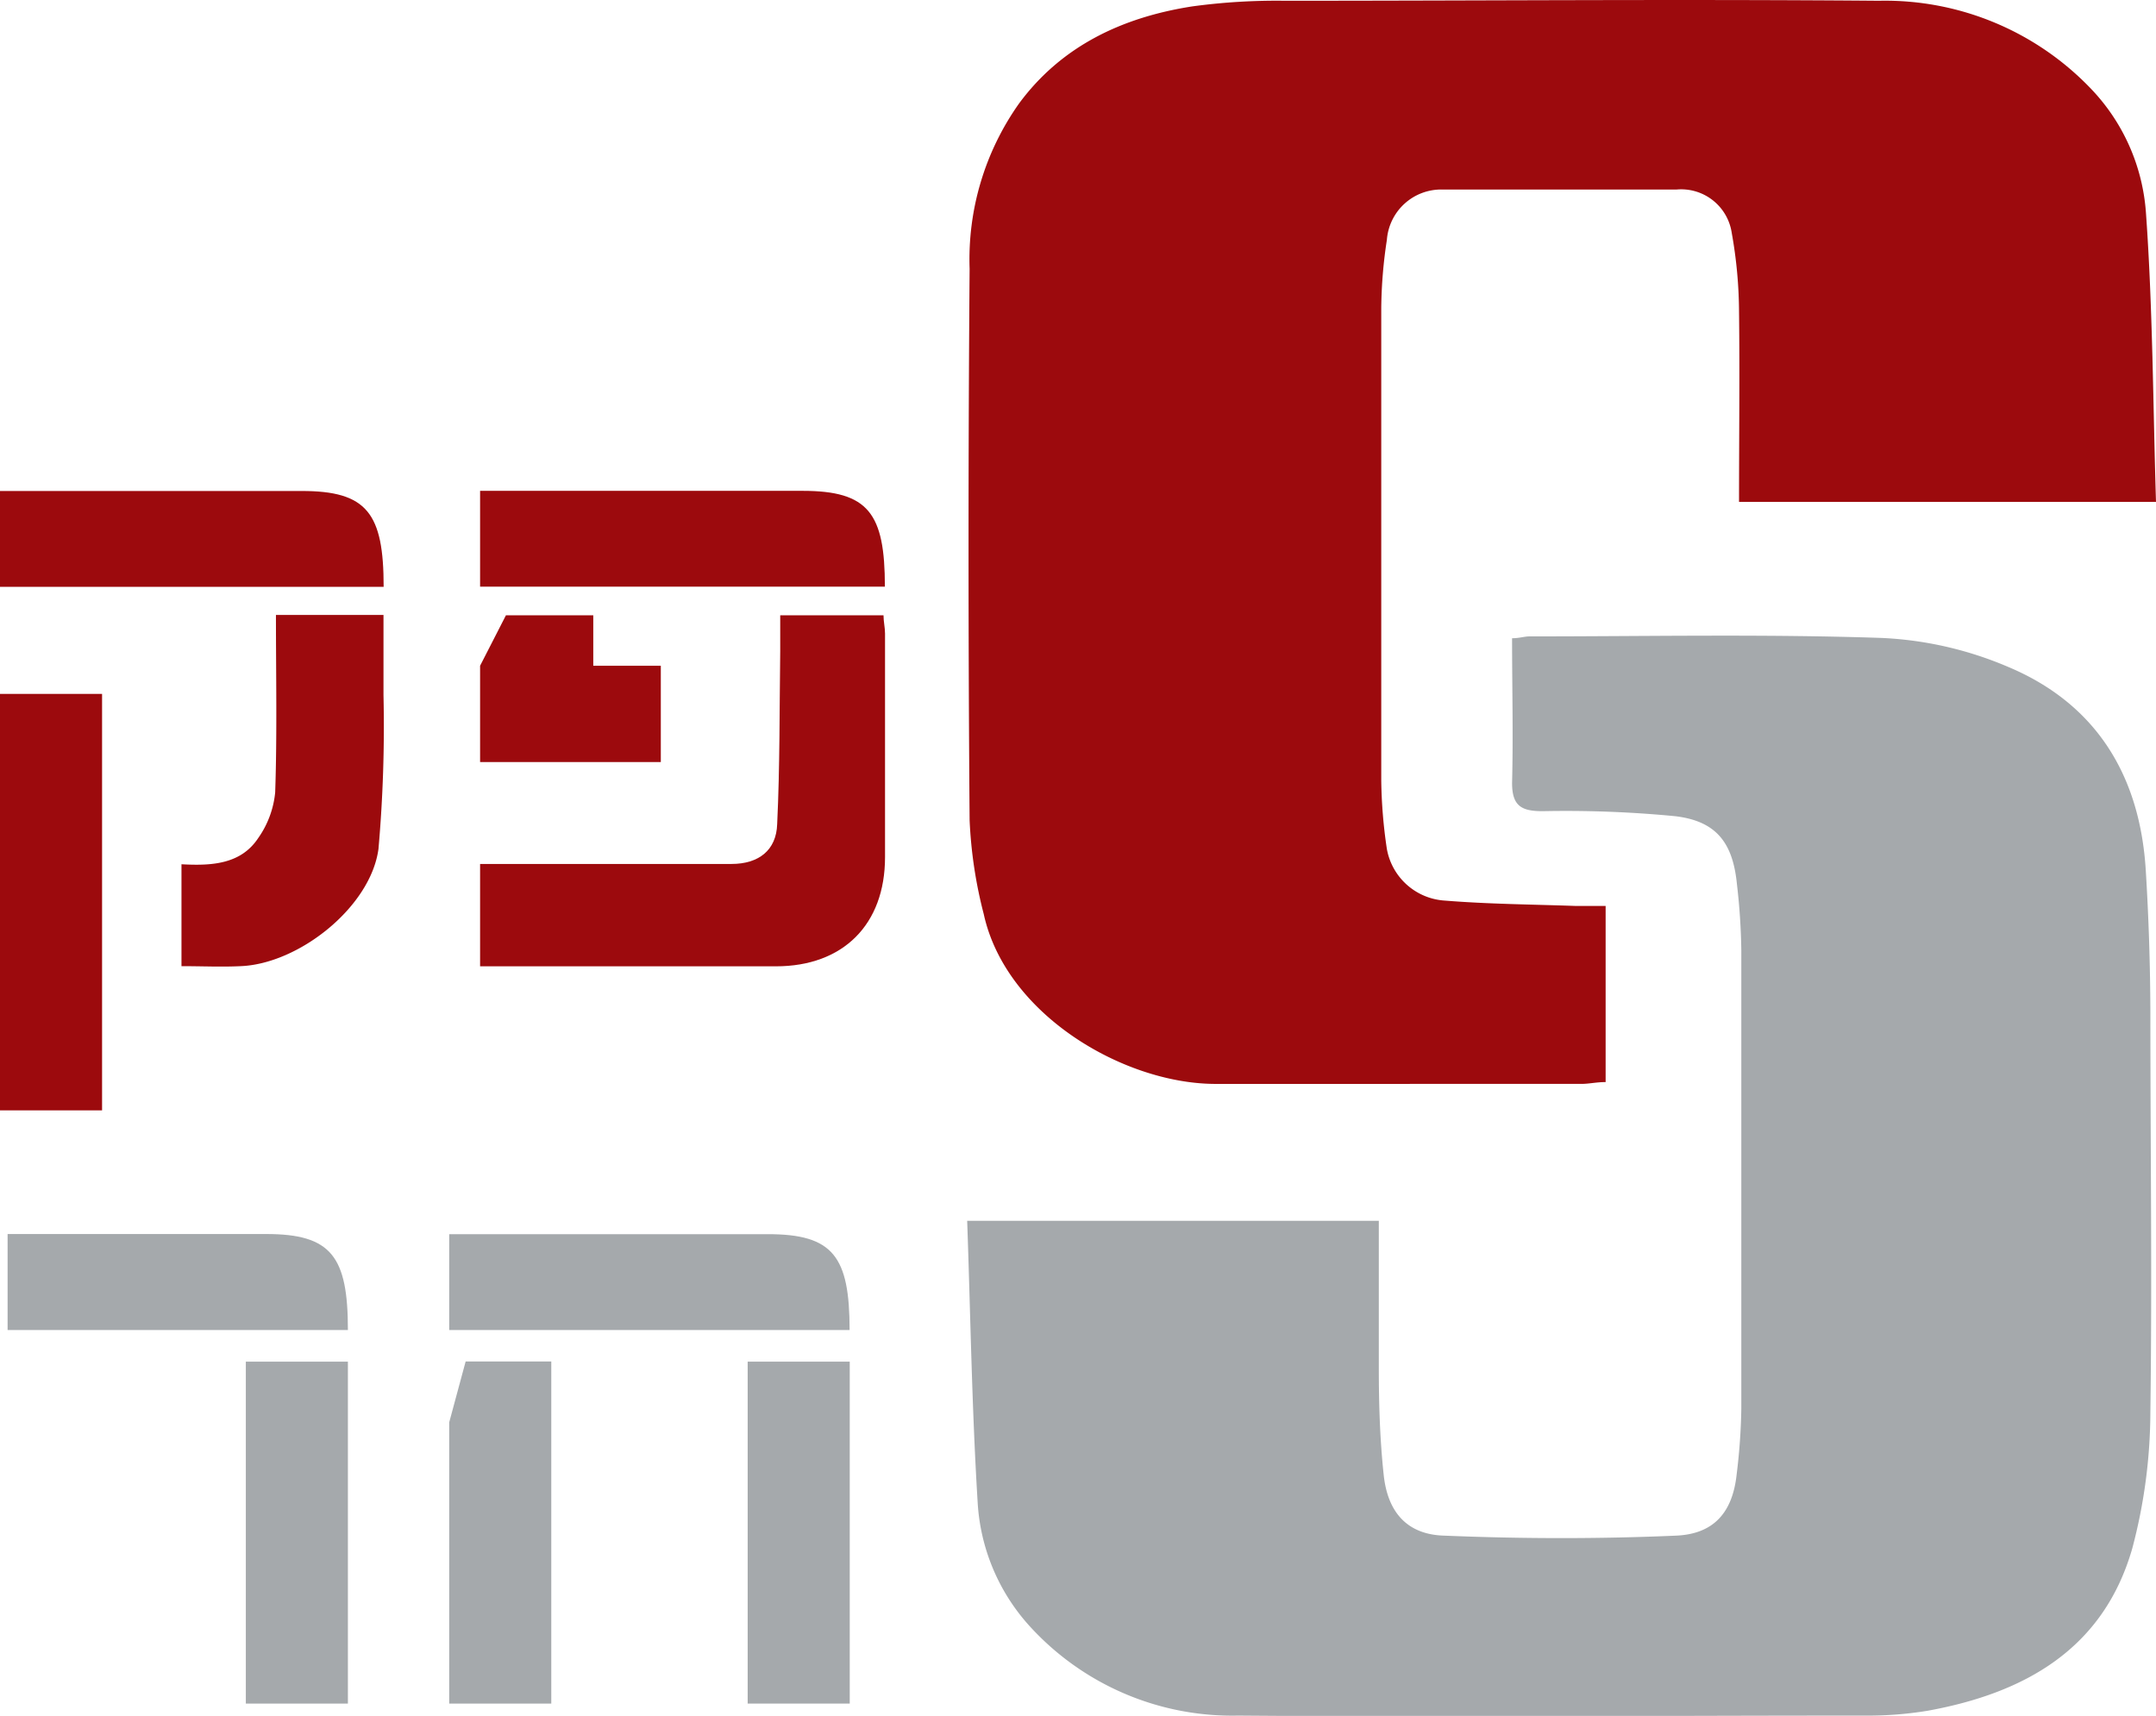
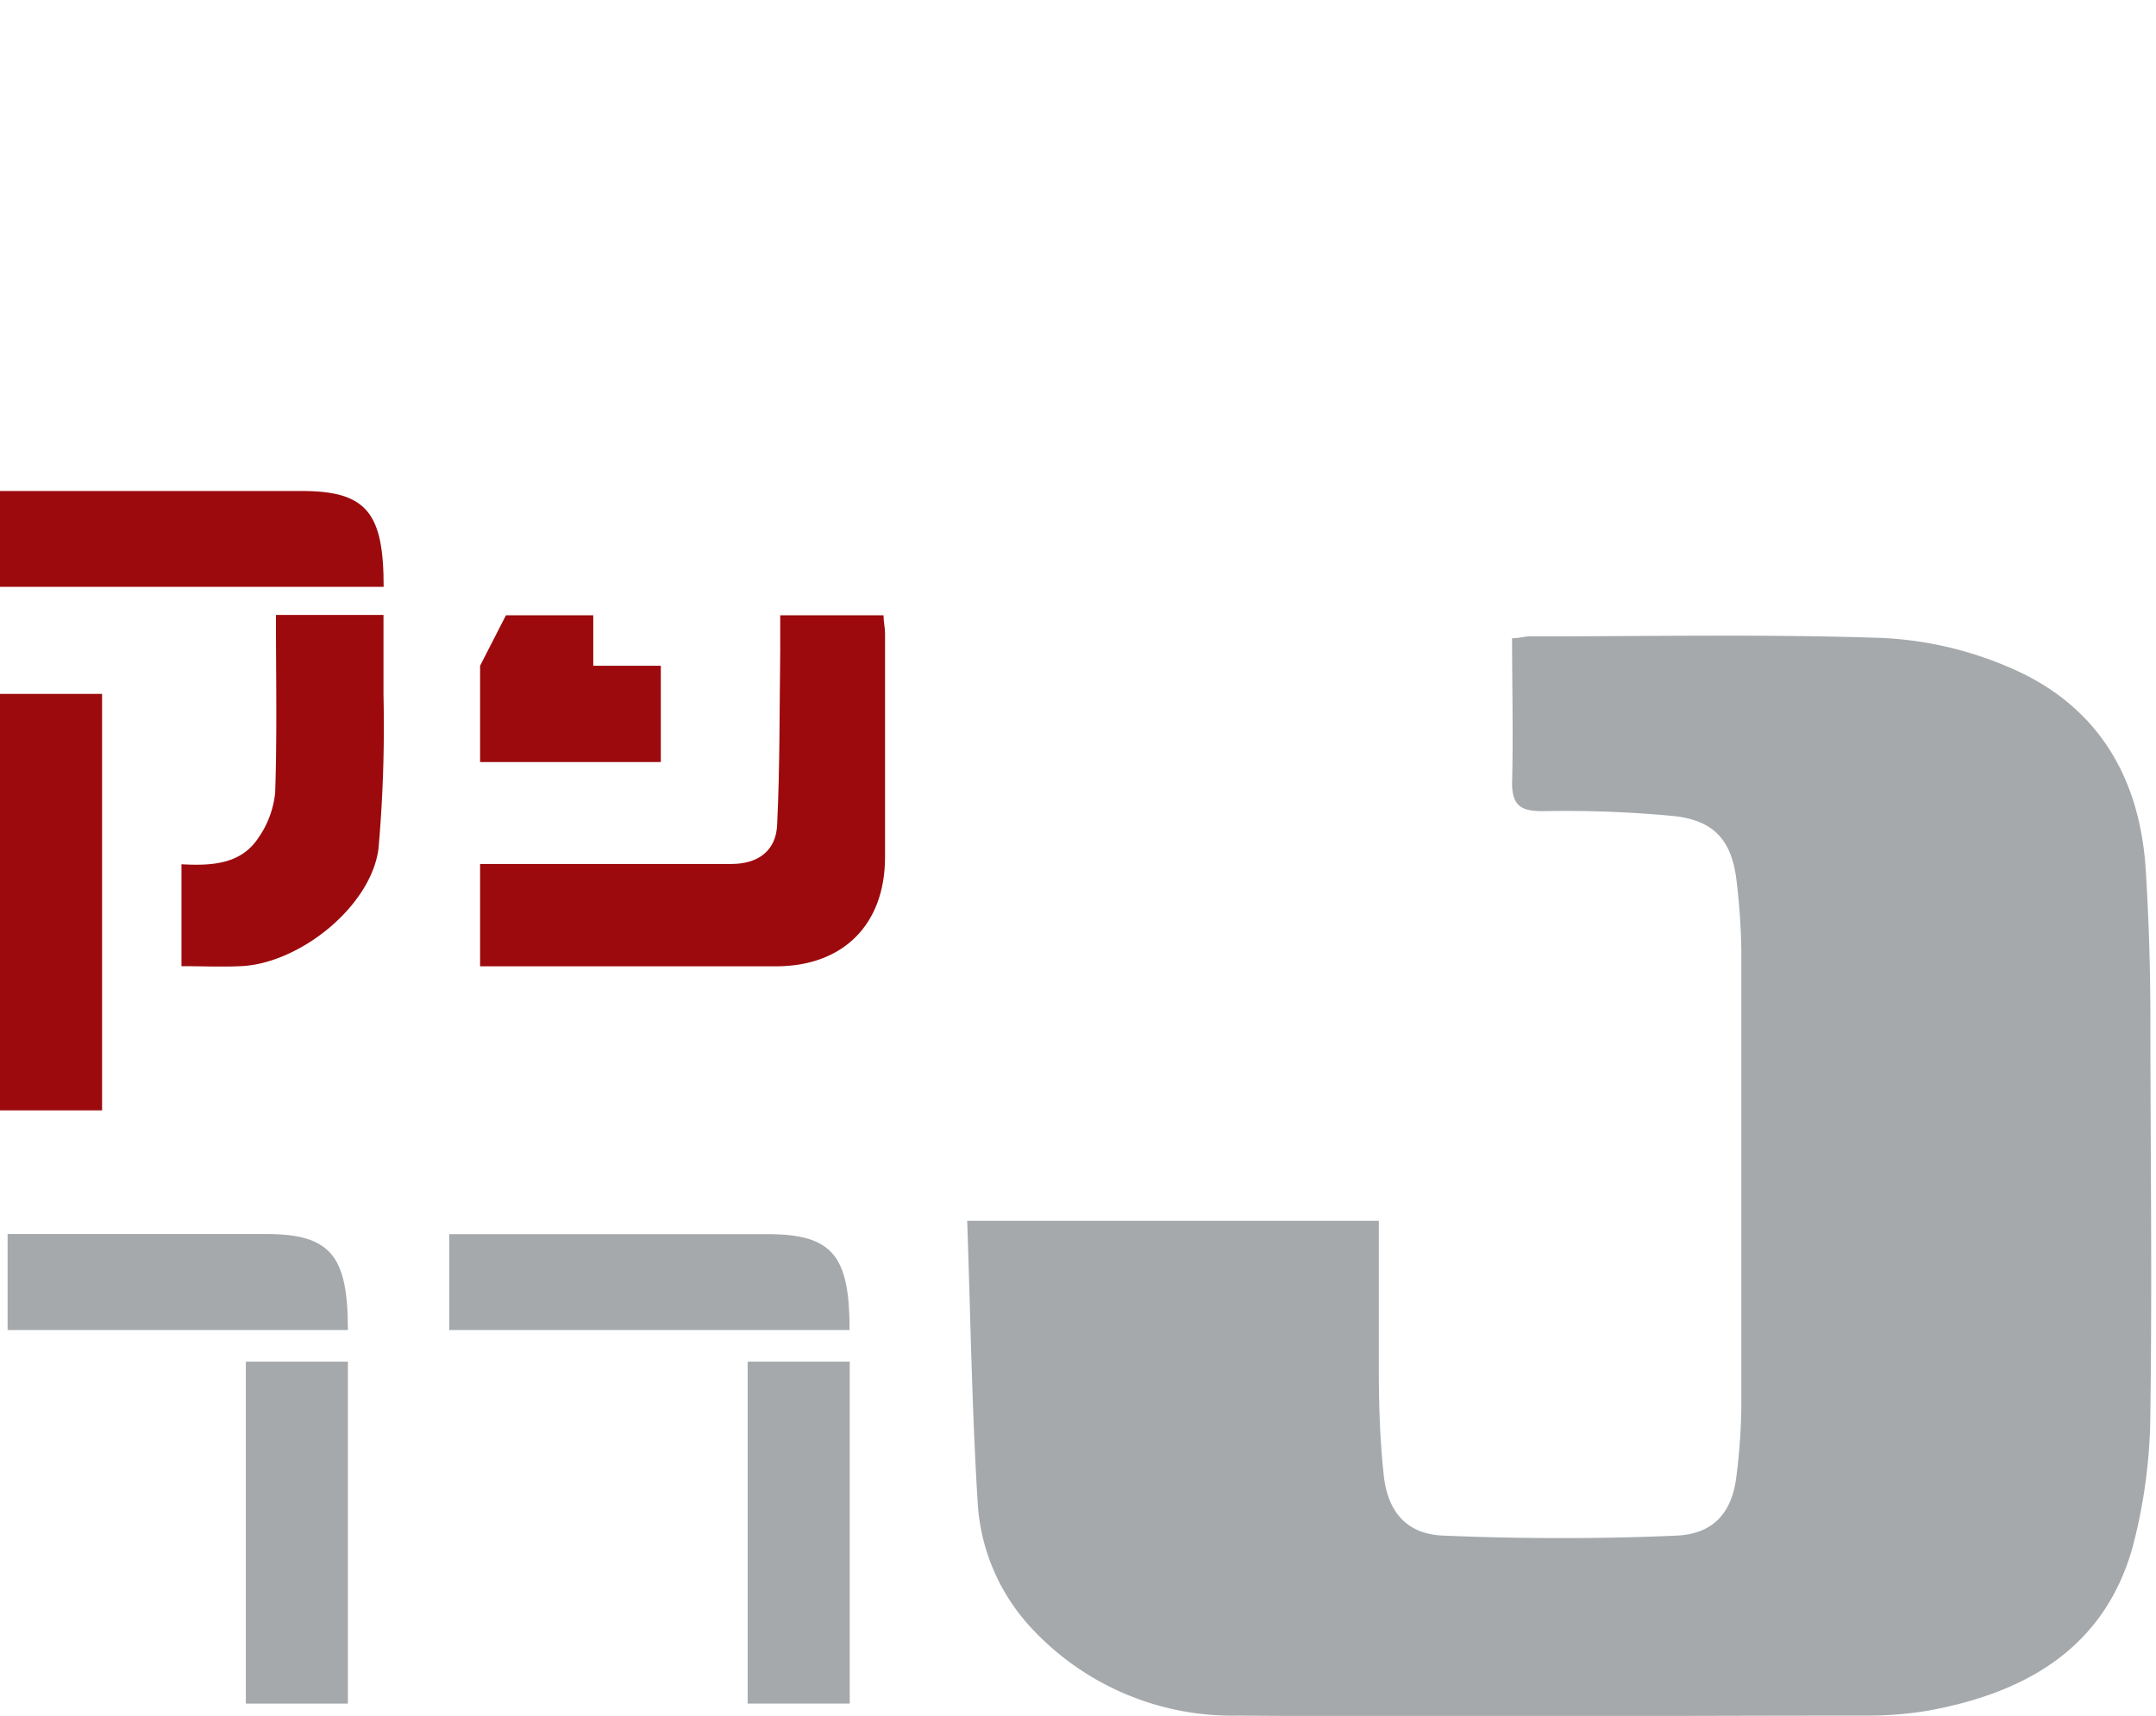
<svg xmlns="http://www.w3.org/2000/svg" data-bbox="0 0.001 141.73 112.838" viewBox="0 0 141.73 112.81" data-type="color">
  <g>
-     <path d="M141.73 33h-27.41c0-4.23.05-8.36 0-12.49a30.12 30.12 0 0 0-.48-5.2 3.36 3.36 0 0 0-3.62-2.85H94.81a3.58 3.58 0 0 0-3.64 3.31 31.08 31.08 0 0 0-.37 4.52v31a32.81 32.81 0 0 0 .37 4.53A4.13 4.13 0 0 0 95 59.21c2.84.23 5.7.25 8.55.35h2v11.58c-.6 0-1.09.12-1.59.12H79.79c-6-.06-13.68-4.59-15.12-11.16a29.6 29.6 0 0 1-.93-6.18q-.14-18.12 0-36.25A17.72 17.72 0 0 1 67 6.79C69.8 3 73.81 1.13 78.38.42a41.11 41.11 0 0 1 6.08-.37c13 0 26-.11 39.06 0a18.72 18.72 0 0 1 13.94 5.79 13.11 13.11 0 0 1 3.61 8.16c.45 6.27.46 12.56.66 19Z" fill="#9c0a0d" data-color="1" />
    <path d="M63.58 80.26h27.06v9.7c0 2.33.07 4.67.32 7 .26 2.48 1.56 3.94 4 4 5.06.21 10.14.22 15.2 0 2.53-.1 3.73-1.56 4-4a39.93 39.93 0 0 0 .31-4.36V62.47a42.55 42.55 0 0 0-.29-4.36c-.27-2.71-1.36-4.13-4.06-4.45a74.52 74.52 0 0 0-8.72-.33c-1.39 0-2-.35-2-1.85.08-3.14 0-6.29 0-9.52.48 0 .81-.12 1.14-.12 7.71 0 15.43-.16 23.13.1a23.84 23.84 0 0 1 8.33 1.9c5.82 2.44 8.69 7.18 9.06 13.42.19 3.08.29 6.18.3 9.27 0 8.76.12 17.52 0 26.27a35.19 35.19 0 0 1-1.19 9c-1.9 6.62-7.07 9.51-13.44 10.67a24.18 24.18 0 0 1-4.17.32c-13.72 0-27.45.11-41.17 0a18 18 0 0 1-13.73-5.91 13.22 13.22 0 0 1-3.39-8.09c-.38-6.15-.47-12.26-.69-18.53Z" fill="#a5a9ac" data-color="2" />
    <path d="M31.56 56.8h16.53c1.77 0 2.95-.89 3-2.63.18-3.79.15-7.58.2-11.36v-2.36h6.79c0 .42.1.81.1 1.2v14.7c0 4.45-2.77 7.18-7.17 7.18H31.56Z" fill="#9c0a0d" data-color="1" />
    <path d="M18.14 40.43h7.07v5.28a91.79 91.79 0 0 1-.33 10.1c-.51 3.81-5.22 7.56-9.07 7.71-1.26.06-2.53 0-3.88 0v-6.7c2 .11 3.91 0 5.05-1.73a6.24 6.24 0 0 0 1.11-3c.13-3.81.05-7.65.05-11.66Z" fill="#9c0a0d" data-color="1" />
    <path d="M49.15 112V89.52h6.71V112Z" fill="#a5a9ac" data-color="2" />
    <path d="M16.16 112V89.52h6.71V112Z" fill="#a5a9ac" data-color="2" />
    <path d="M0 73V45.62h6.71V73Z" fill="#9c0a0d" data-color="1" />
-     <path d="M29.53 112V93.51l1.08-4h5.63V112Z" fill="#a5a9ac" data-color="2" />
    <path d="M22.87 87.44H.5v-6.31h17c4.29 0 5.37 1.48 5.37 6.31Z" fill="#a5a9ac" data-color="2" />
    <path d="M55.85 87.44H29.53v-6.3h20.92c4.33-.01 5.4 1.47 5.4 6.3Z" fill="#a5a9ac" data-color="2" />
-     <path d="M58.17 38.57H31.56v-6.3h21.2c4.34 0 5.41 1.48 5.41 6.3Z" fill="#9c0a0d" data-color="1" />
    <path d="M25.22 38.58H0v-6.3h19.81c4.33-.01 5.41 1.47 5.41 6.3Z" fill="#9c0a0d" data-color="1" />
    <path d="M31.56 50.1v-6.33l1.7-3.32H39v3.32h4.44v6.33Z" fill="#9c0a0d" data-color="1" />
  </g>
</svg>